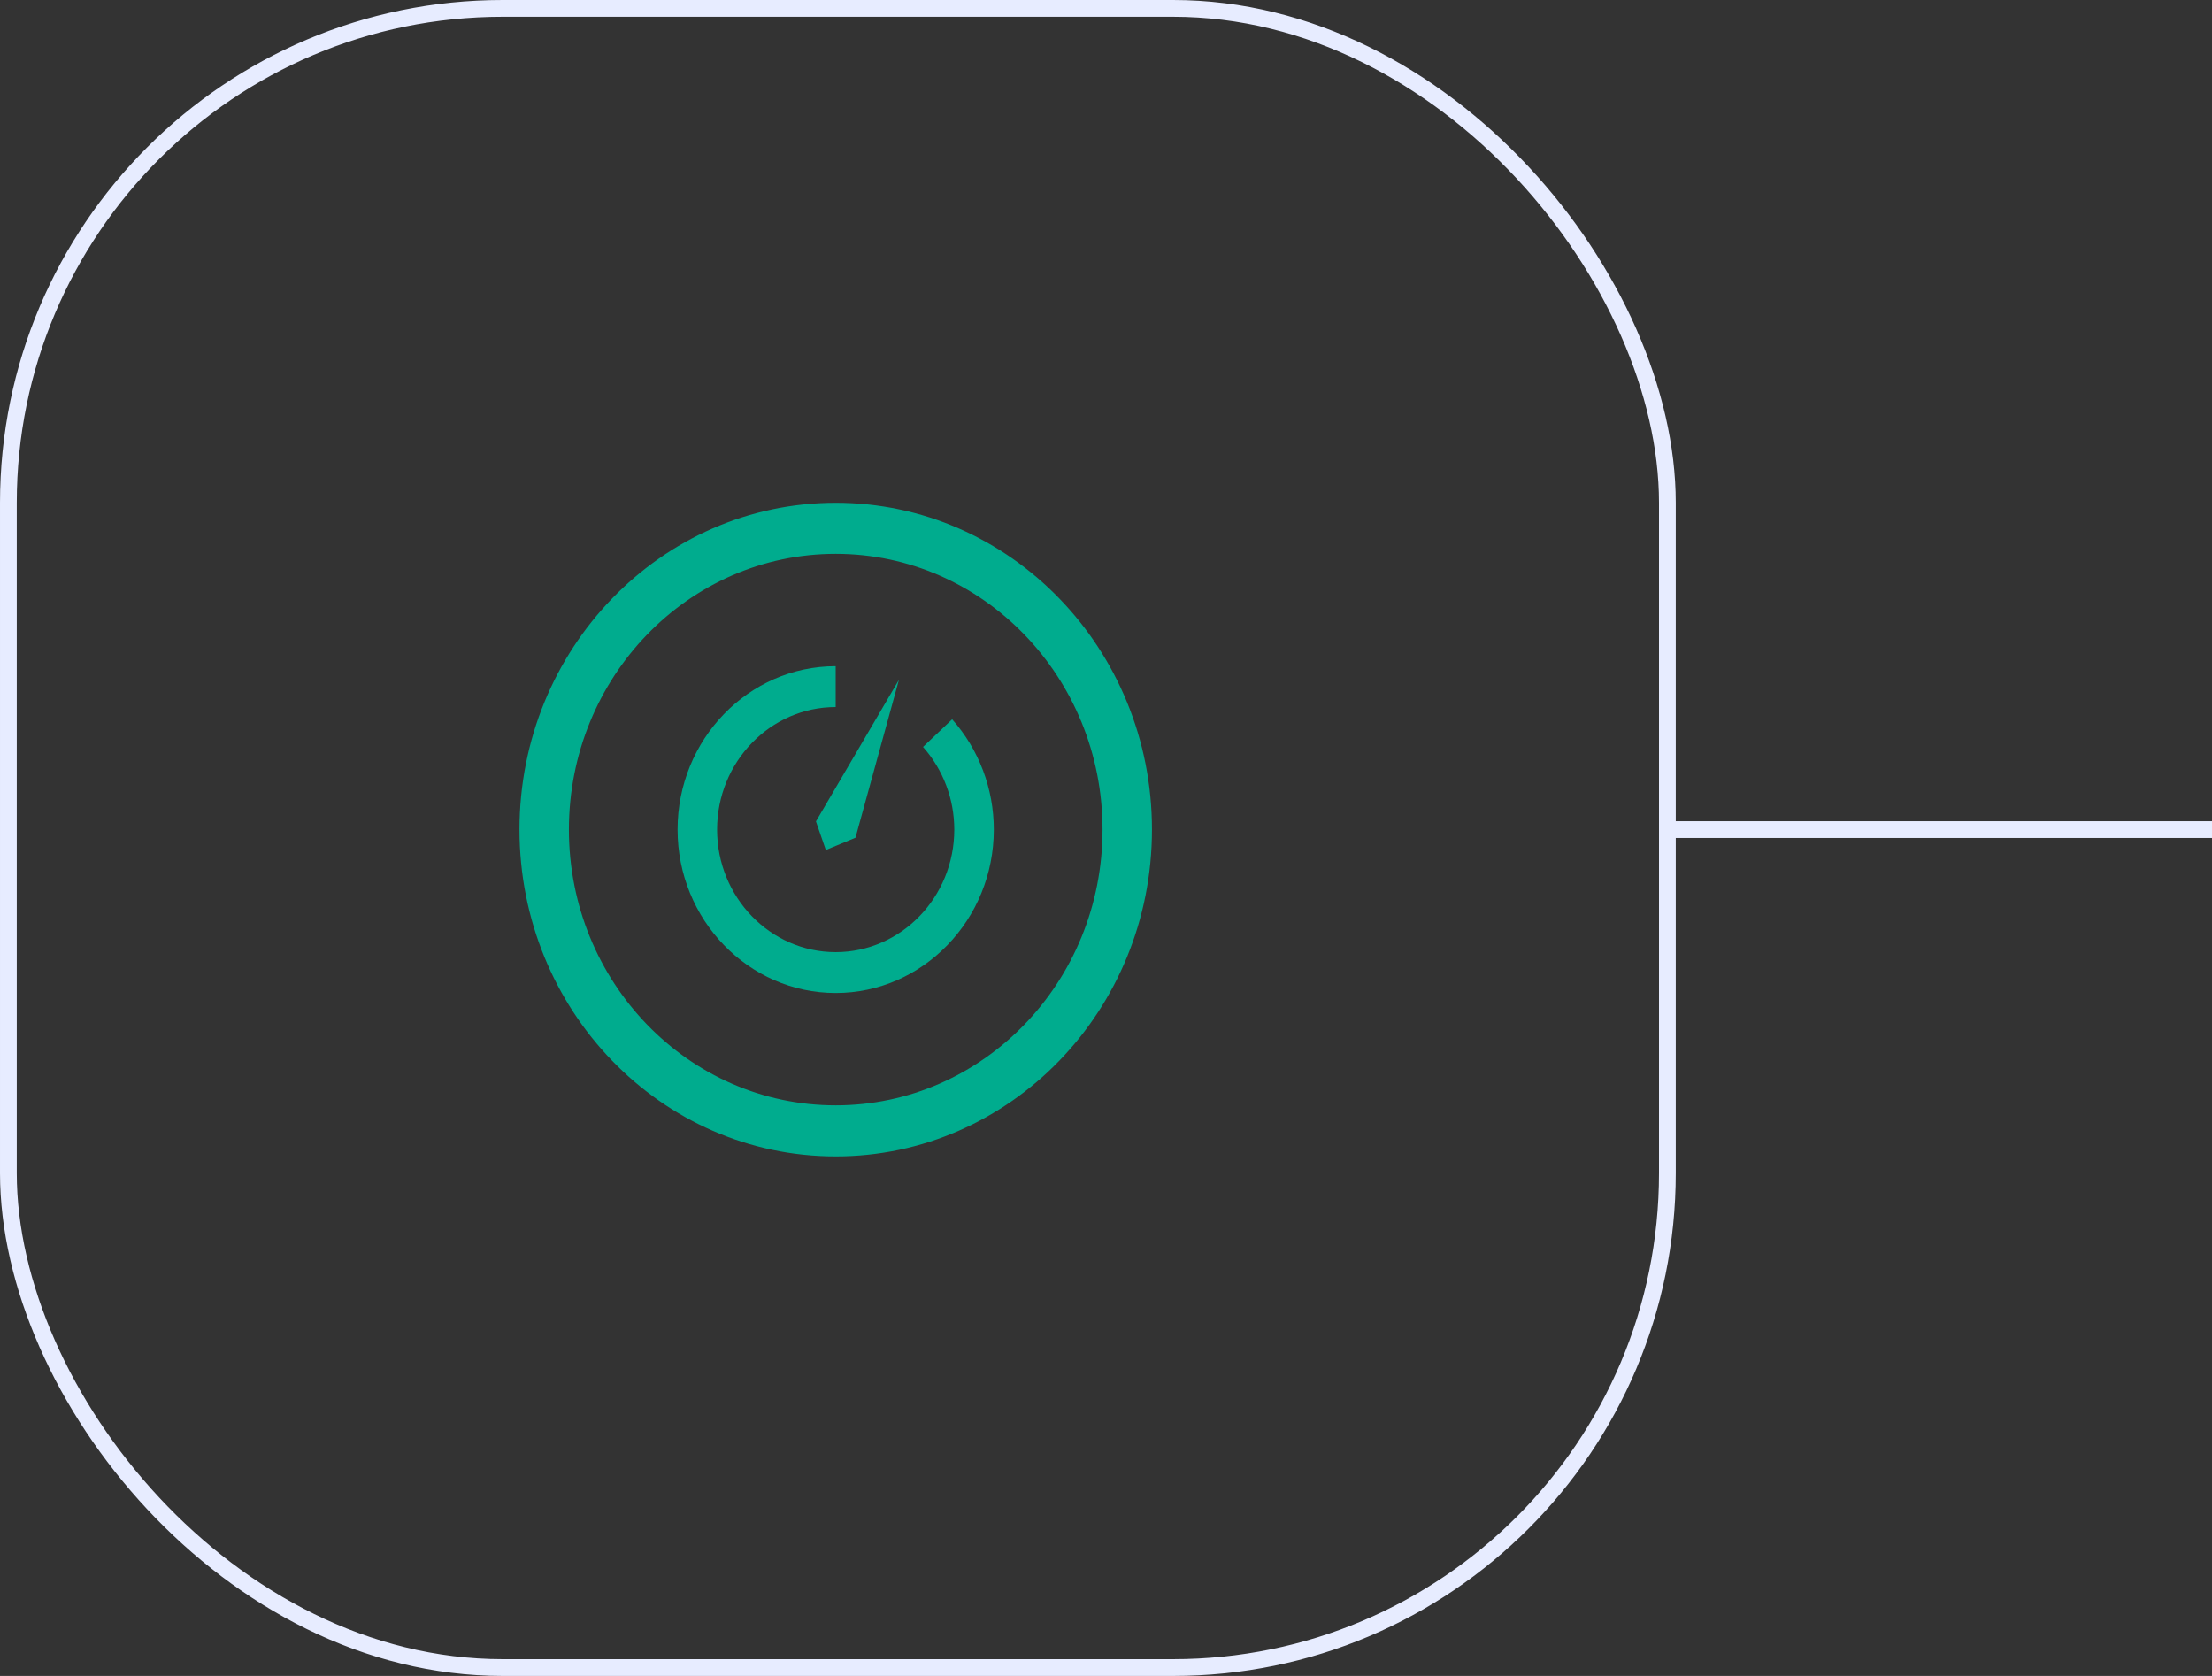
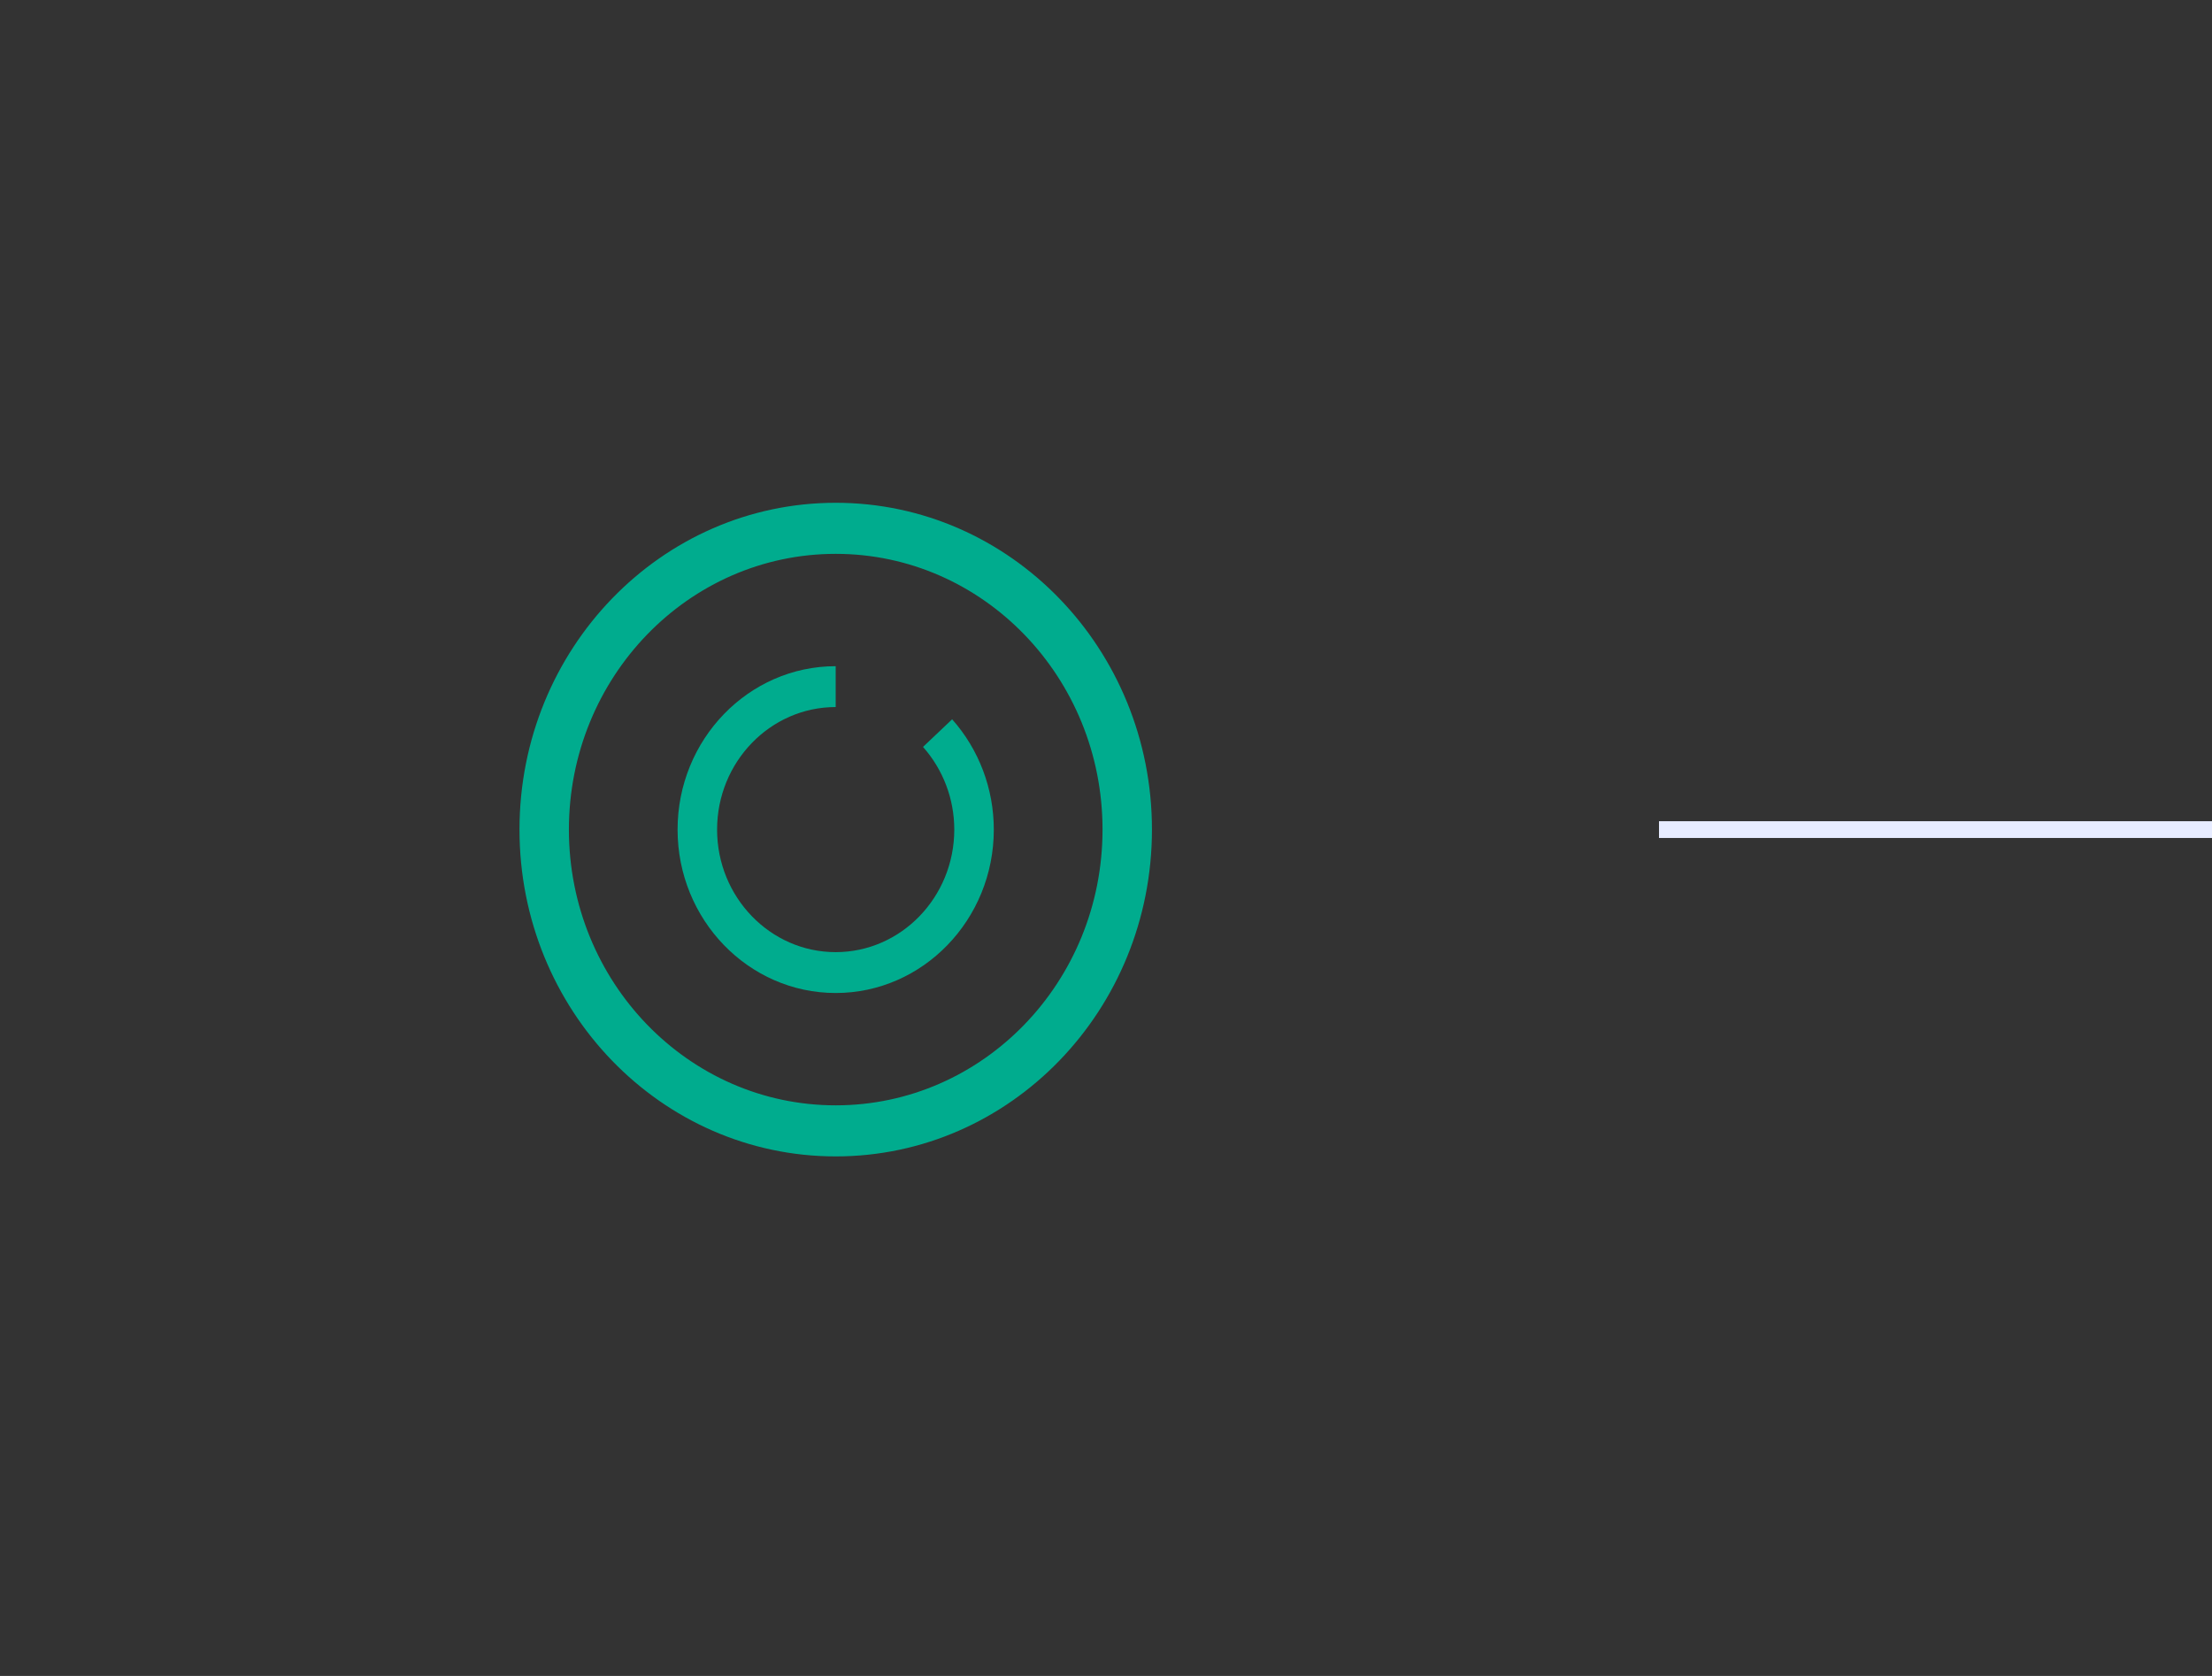
<svg xmlns="http://www.w3.org/2000/svg" width="132" height="100" viewBox="0 0 132 100" fill="none">
  <rect x="0" y="0" width="132" height="100" fill="#333333" stroke="none" />
  <line x1="99" y1="49.5" x2="132" y2="49.5" stroke="#E7ECFF" />
-   <rect x="0.5" y="0.5" width="99" height="99" rx="29.5" stroke="#E7ECFF" />
  <g clip-path="url(#clip0_1282_36766)">
    <path d="M49.871 30C39.448 30 31 38.73 31 49.5C31 60.27 39.448 69 49.871 69C60.294 69 68.742 60.27 68.742 49.5C68.742 38.73 60.294 30 49.871 30ZM49.871 65.953C41.077 65.953 33.949 58.587 33.949 49.5C33.949 40.413 41.077 33.047 49.871 33.047C58.665 33.047 65.793 40.413 65.793 49.5C65.793 58.587 58.665 65.953 49.871 65.953Z" fill="#00AC8E" />
    <path d="M56.819 42.919L55.08 44.567C56.283 45.923 56.946 47.675 56.946 49.5C56.946 53.532 53.771 56.812 49.869 56.812C45.967 56.812 42.792 53.532 42.792 49.5C42.792 45.468 45.967 42.188 49.869 42.188V39.75C44.666 39.75 40.434 44.124 40.434 49.5C40.434 54.876 44.666 59.25 49.869 59.25C55.072 59.25 59.305 54.876 59.305 49.5C59.305 47.064 58.422 44.727 56.819 42.919Z" fill="#00AC8E" />
-     <path d="M51.05 49.985L53.644 40.562L48.691 49.012L49.281 50.717L51.05 49.985Z" fill="#00AC8E" />
  </g>
  <defs>
    <clipPath id="clip0_1282_36766">
      <rect width="37.742" height="39" fill="white" transform="translate(31 30)" />
    </clipPath>
  </defs>
</svg>